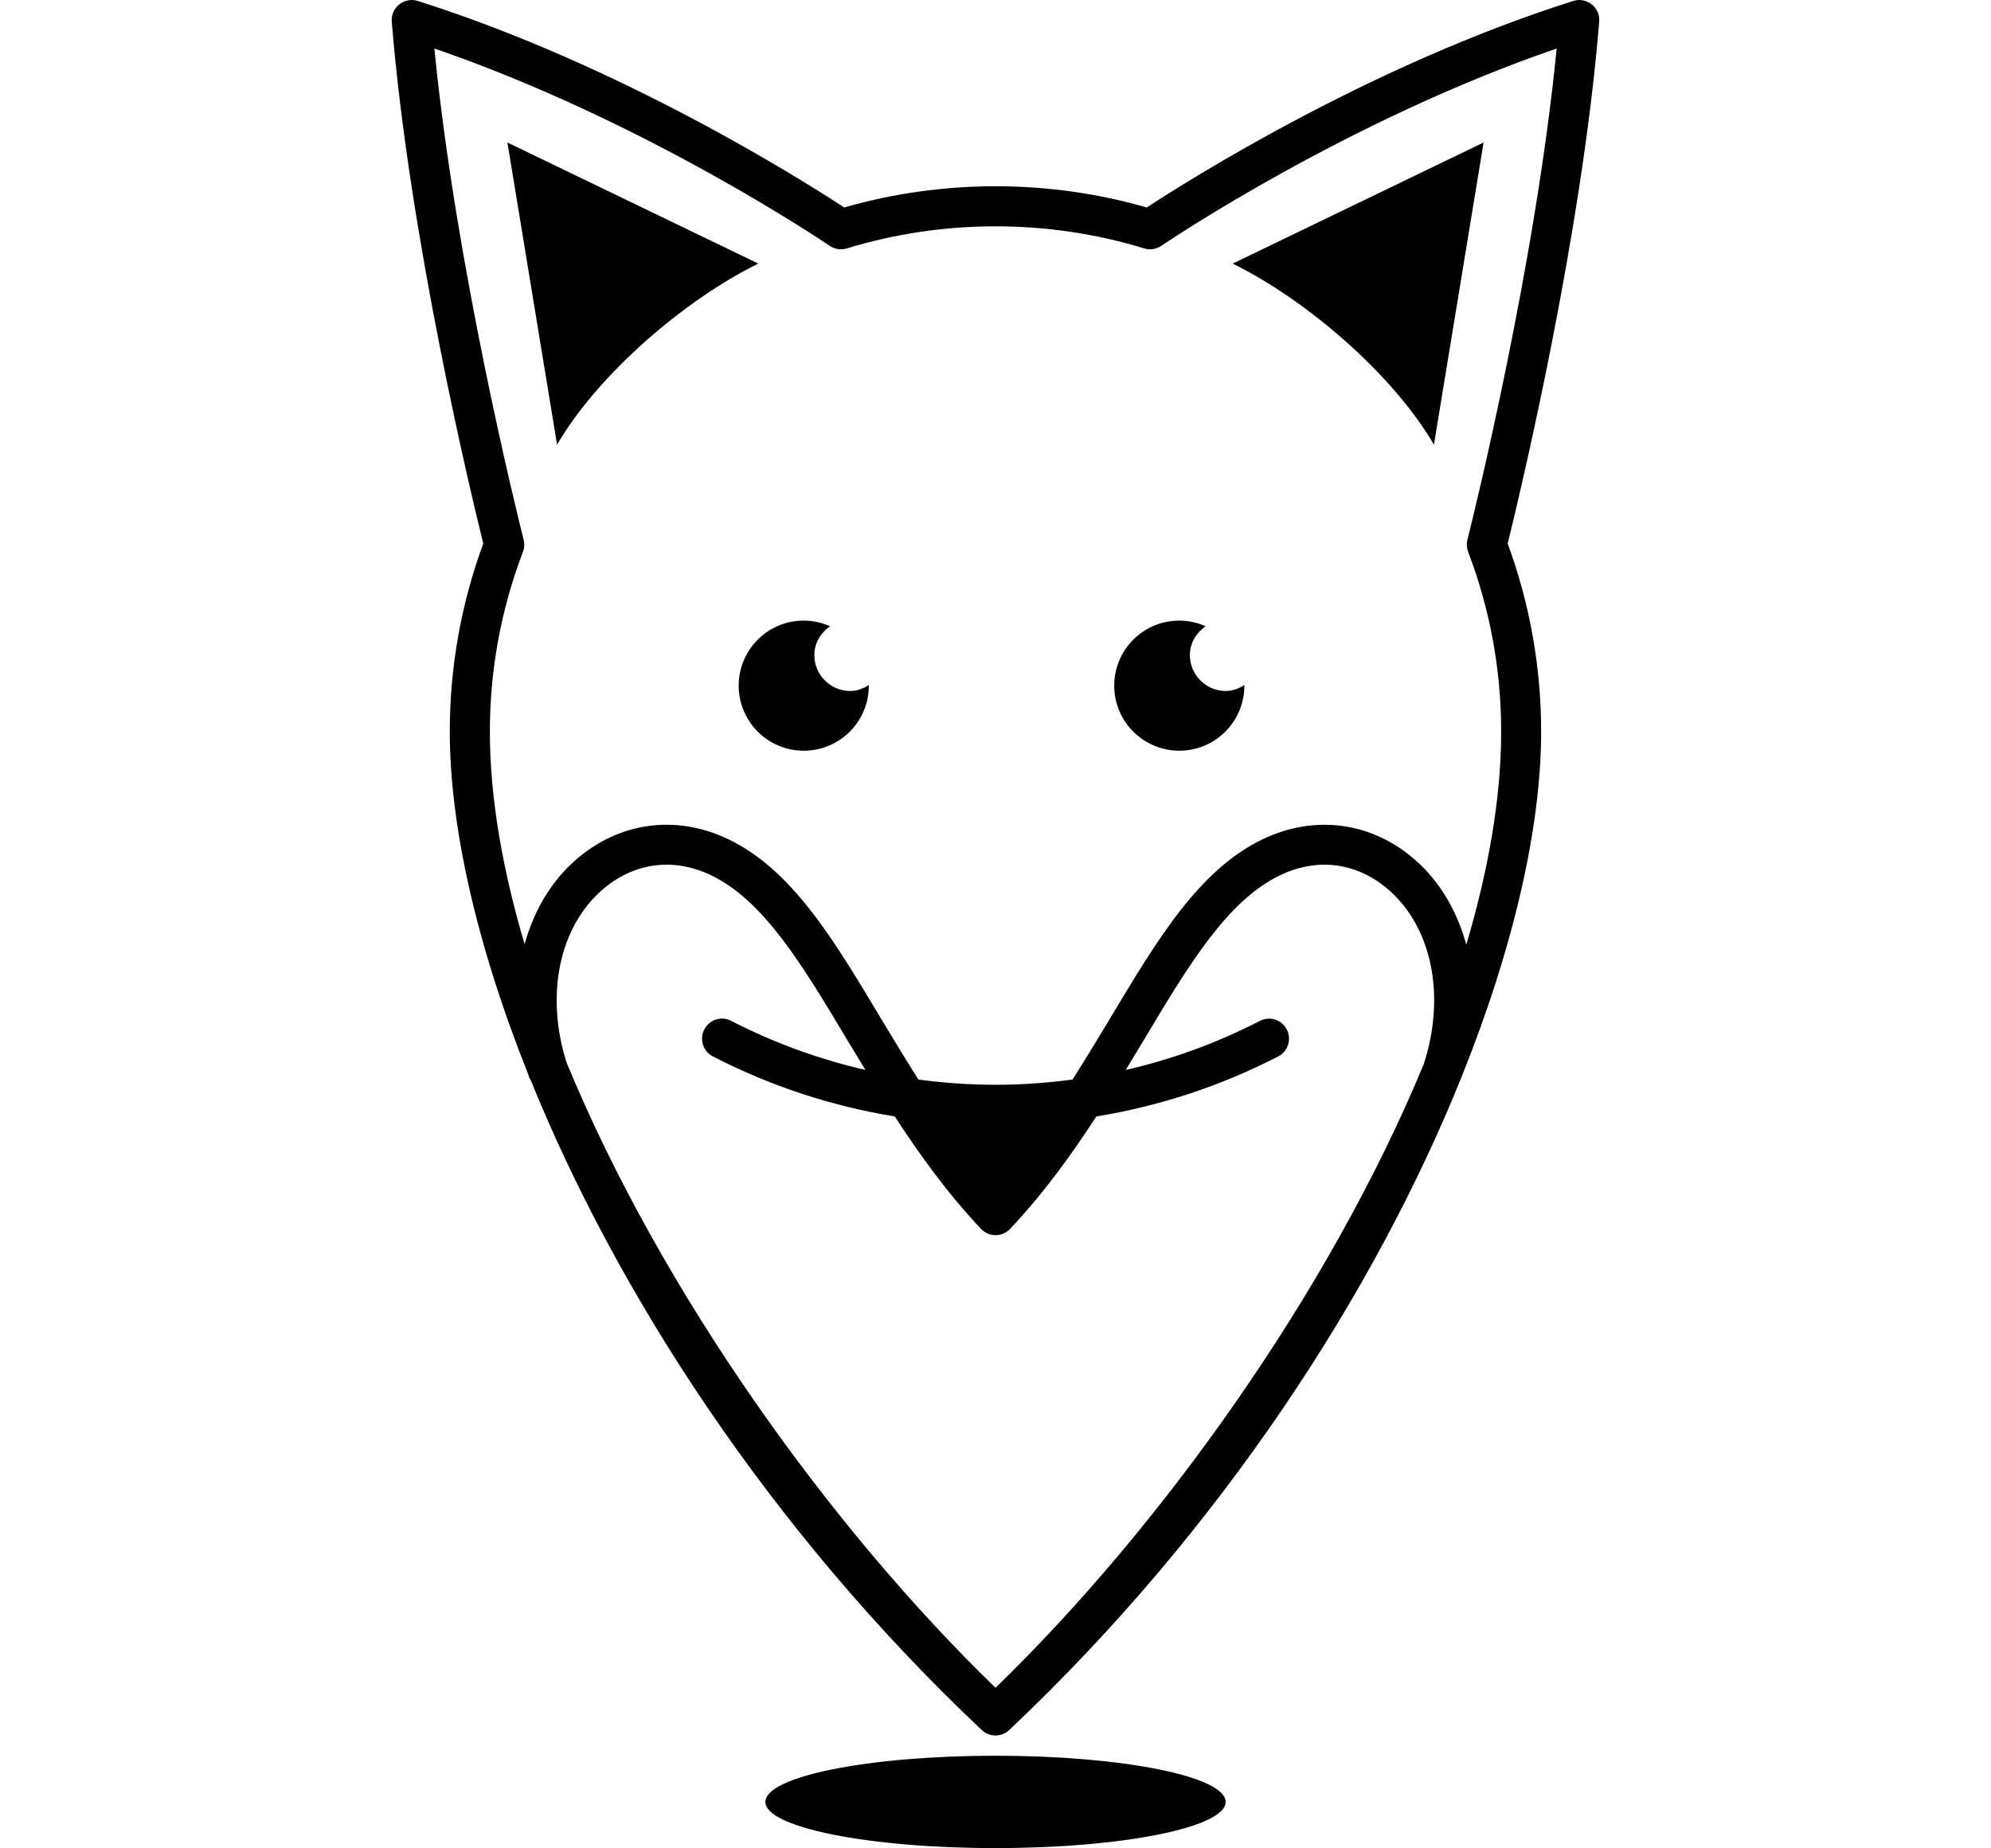
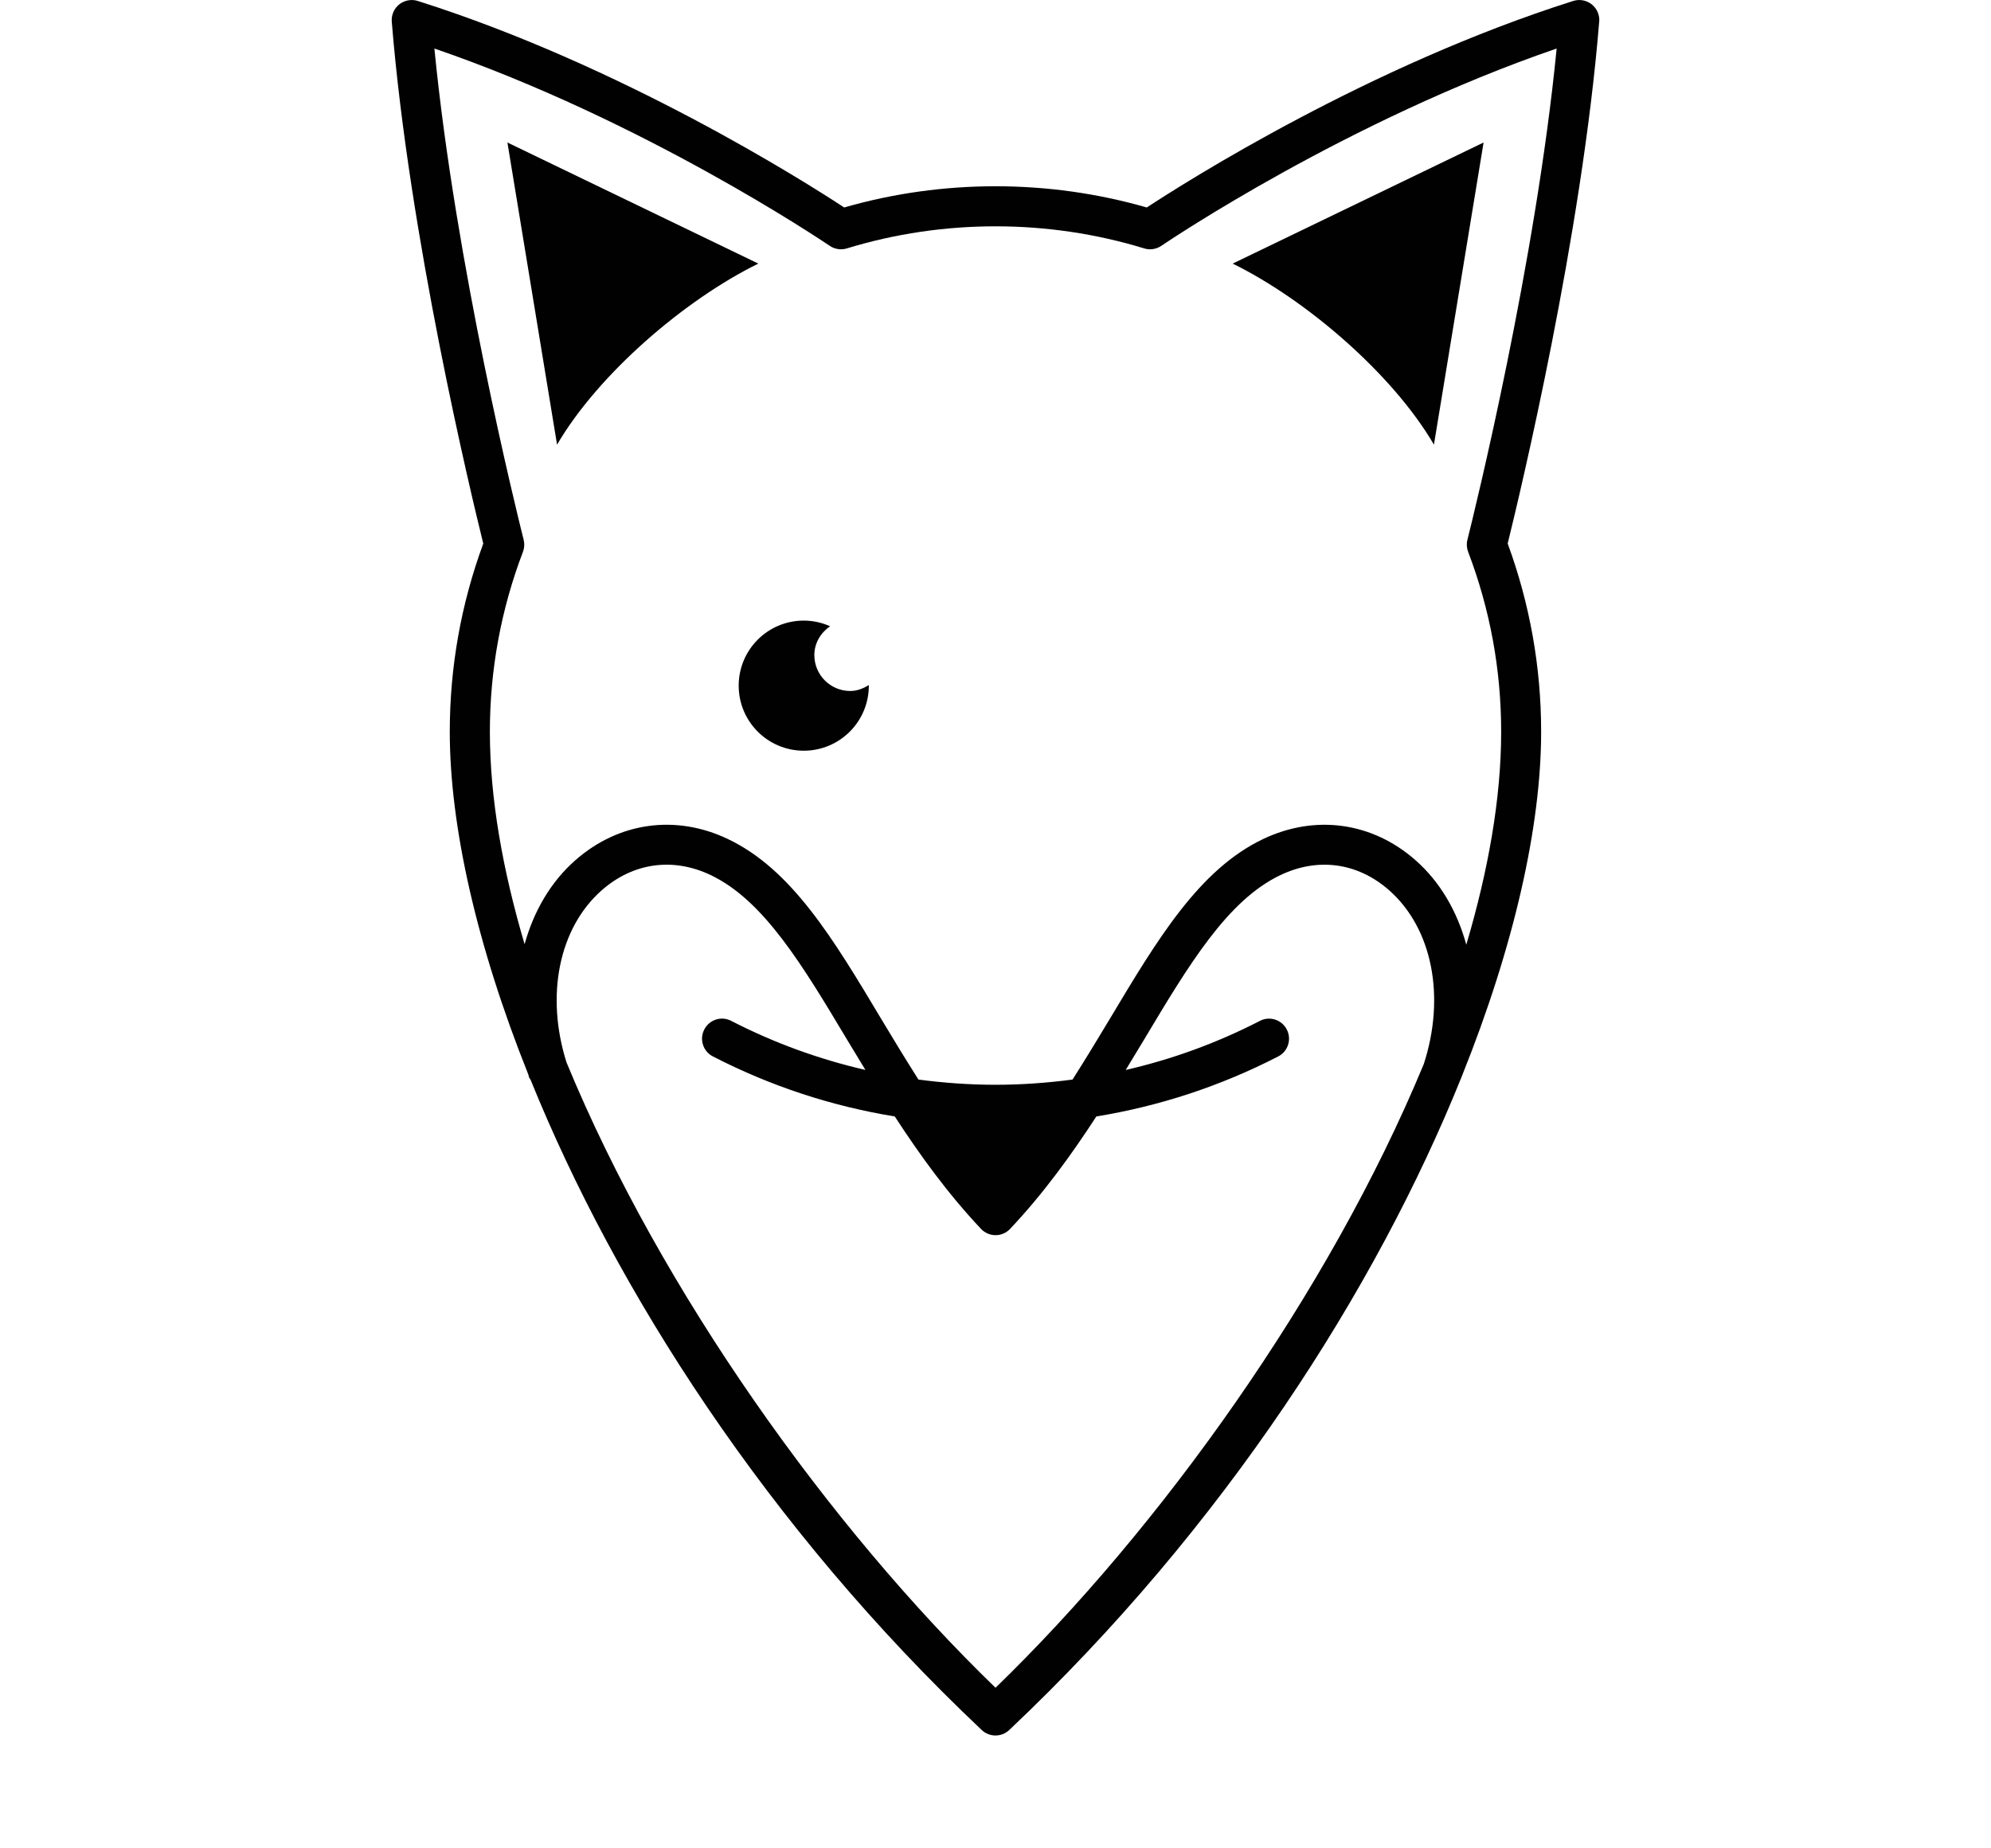
<svg xmlns="http://www.w3.org/2000/svg" viewBox="0 0 518.93 481.8" version="1.1" id="Capa_1">
  <defs>
    <style>
      .st0 {
        fill: #010101;
      }
    </style>
  </defs>
  <path d="M197.65,68.72l-65.4-31.57,12.94,78.77c10.76-18.41,33.21-37.74,52.46-47.2Z" class="st0" />
  <path d="M321.28,68.72l65.4-31.57-12.94,78.77c-10.76-18.41-33.21-37.74-52.46-47.2Z" class="st0" />
-   <ellipse ry="12.04" rx="59.98" cy="469.76" cx="259.47" class="st0" />
  <path d="M212.25,170.79c0-3.17,1.68-5.84,4.1-7.53-2.1-.93-4.41-1.47-6.86-1.47-9.37,0-16.96,7.59-16.96,16.96s7.59,16.96,16.96,16.96,16.96-7.59,16.96-16.96c0-.05-.01-.1-.02-.15-1.43.89-3.02,1.54-4.83,1.54-5.16,0-9.35-4.19-9.35-9.35Z" class="st0" />
-   <path d="M310.13,170.79c0-3.17,1.68-5.84,4.1-7.53-2.1-.93-4.41-1.47-6.86-1.47-9.37,0-16.96,7.59-16.96,16.96s7.59,16.96,16.96,16.96,16.96-7.59,16.96-16.96c0-.05-.01-.1-.01-.15-1.43.89-3.02,1.54-4.84,1.54-5.16,0-9.35-4.19-9.35-9.35Z" class="st0" />
  <path d="M416.82,5.64c.14-1.73-.59-3.42-1.95-4.5-1.37-1.08-3.18-1.42-4.83-.89-53.11,16.82-100.66,46.96-111.15,53.84-25.6-7.38-53.29-7.37-78.86,0-10.49-6.89-58.04-37.03-111.14-53.84-1.64-.53-3.45-.19-4.83.89-1.35,1.09-2.09,2.77-1.95,4.5,4.52,55.97,20.59,122.91,23.85,136.07-5.79,15.73-8.73,32.22-8.73,49.06,0,24.44,6.93,55.51,20.47,89.35.07.23.1.45.18.68.1.29.3.51.44.77,22.18,54.78,61.64,116.64,117.56,169.45,1,.95,2.3,1.42,3.58,1.42s2.58-.47,3.58-1.42c56.13-53.01,95.7-115.15,117.83-170.09.02-.05.06-.08.07-.13.01-.04.02-.08.03-.12,13.69-34.05,20.71-65.34,20.71-89.91,0-16.83-2.94-33.32-8.72-49.07,3.25-13.18,19.36-80.43,23.85-136.06ZM371.04,277.52c-24.75,59.75-68.7,120.94-111.57,162.48-43.02-41.66-87.11-103.11-111.82-163.04-5.52-17.49-1.96-35.05,9.19-44.87,8.18-7.19,18.54-8.64,28.37-3.97,13.82,6.57,23.9,23.41,35.57,42.92,1.53,2.56,3.17,5.24,4.78,7.89-12.07-2.78-23.77-7.02-34.98-12.79-2.56-1.34-5.71-.32-7.02,2.25-1.32,2.56-.32,5.71,2.25,7.02,15.06,7.76,30.93,12.96,47.4,15.65,6.49,9.96,13.72,20.02,22.48,29.31.99,1.04,2.36,1.64,3.79,1.64s2.8-.59,3.79-1.64c8.76-9.29,16-19.35,22.48-29.31,16.46-2.69,32.33-7.89,47.39-15.64,2.56-1.31,3.57-4.46,2.25-7.02-1.31-2.57-4.47-3.59-7.02-2.25-11.21,5.77-22.9,10.02-34.97,12.79,1.61-2.65,3.24-5.32,4.77-7.88,11.66-19.51,21.74-36.36,35.57-42.93,9.81-4.67,20.13-3.24,28.31,3.95,11.26,9.92,14.79,27.75,9,45.45ZM382.17,246.27c-2.37-8.64-6.77-16.32-13.24-22.02-11.27-9.92-26.09-11.98-39.68-5.53-16.68,7.93-27.51,26.03-40.05,47-3.03,5.07-6.27,10.38-9.65,15.72-6.6.87-13.3,1.36-20.08,1.36s-13.48-.49-20.09-1.36c-3.39-5.35-6.63-10.67-9.66-15.74-12.53-20.96-23.36-39.06-40.03-46.98-13.6-6.47-28.46-4.38-39.74,5.55-6.45,5.67-10.84,13.31-13.22,21.89-5.69-19.27-9.05-38-9.05-55.4,0-16.11,2.9-31.89,8.62-46.89.38-1,.45-2.09.19-3.13-1.88-7.46-17.77-71.8-23.27-128.09,54.37,18.67,101,50.06,103.04,51.44,1.31.88,2.95,1.14,4.46.67,25.06-7.68,52.44-7.68,77.5,0,1.51.47,3.15.21,4.46-.67,2.04-1.39,48.66-32.77,103.04-51.44-5.47,55.98-21.38,120.6-23.26,128.09-.26,1.03-.19,2.12.19,3.12,5.72,15.01,8.61,30.79,8.61,46.89,0,17.42-3.37,36.2-9.08,55.51Z" class="st0" />
</svg>